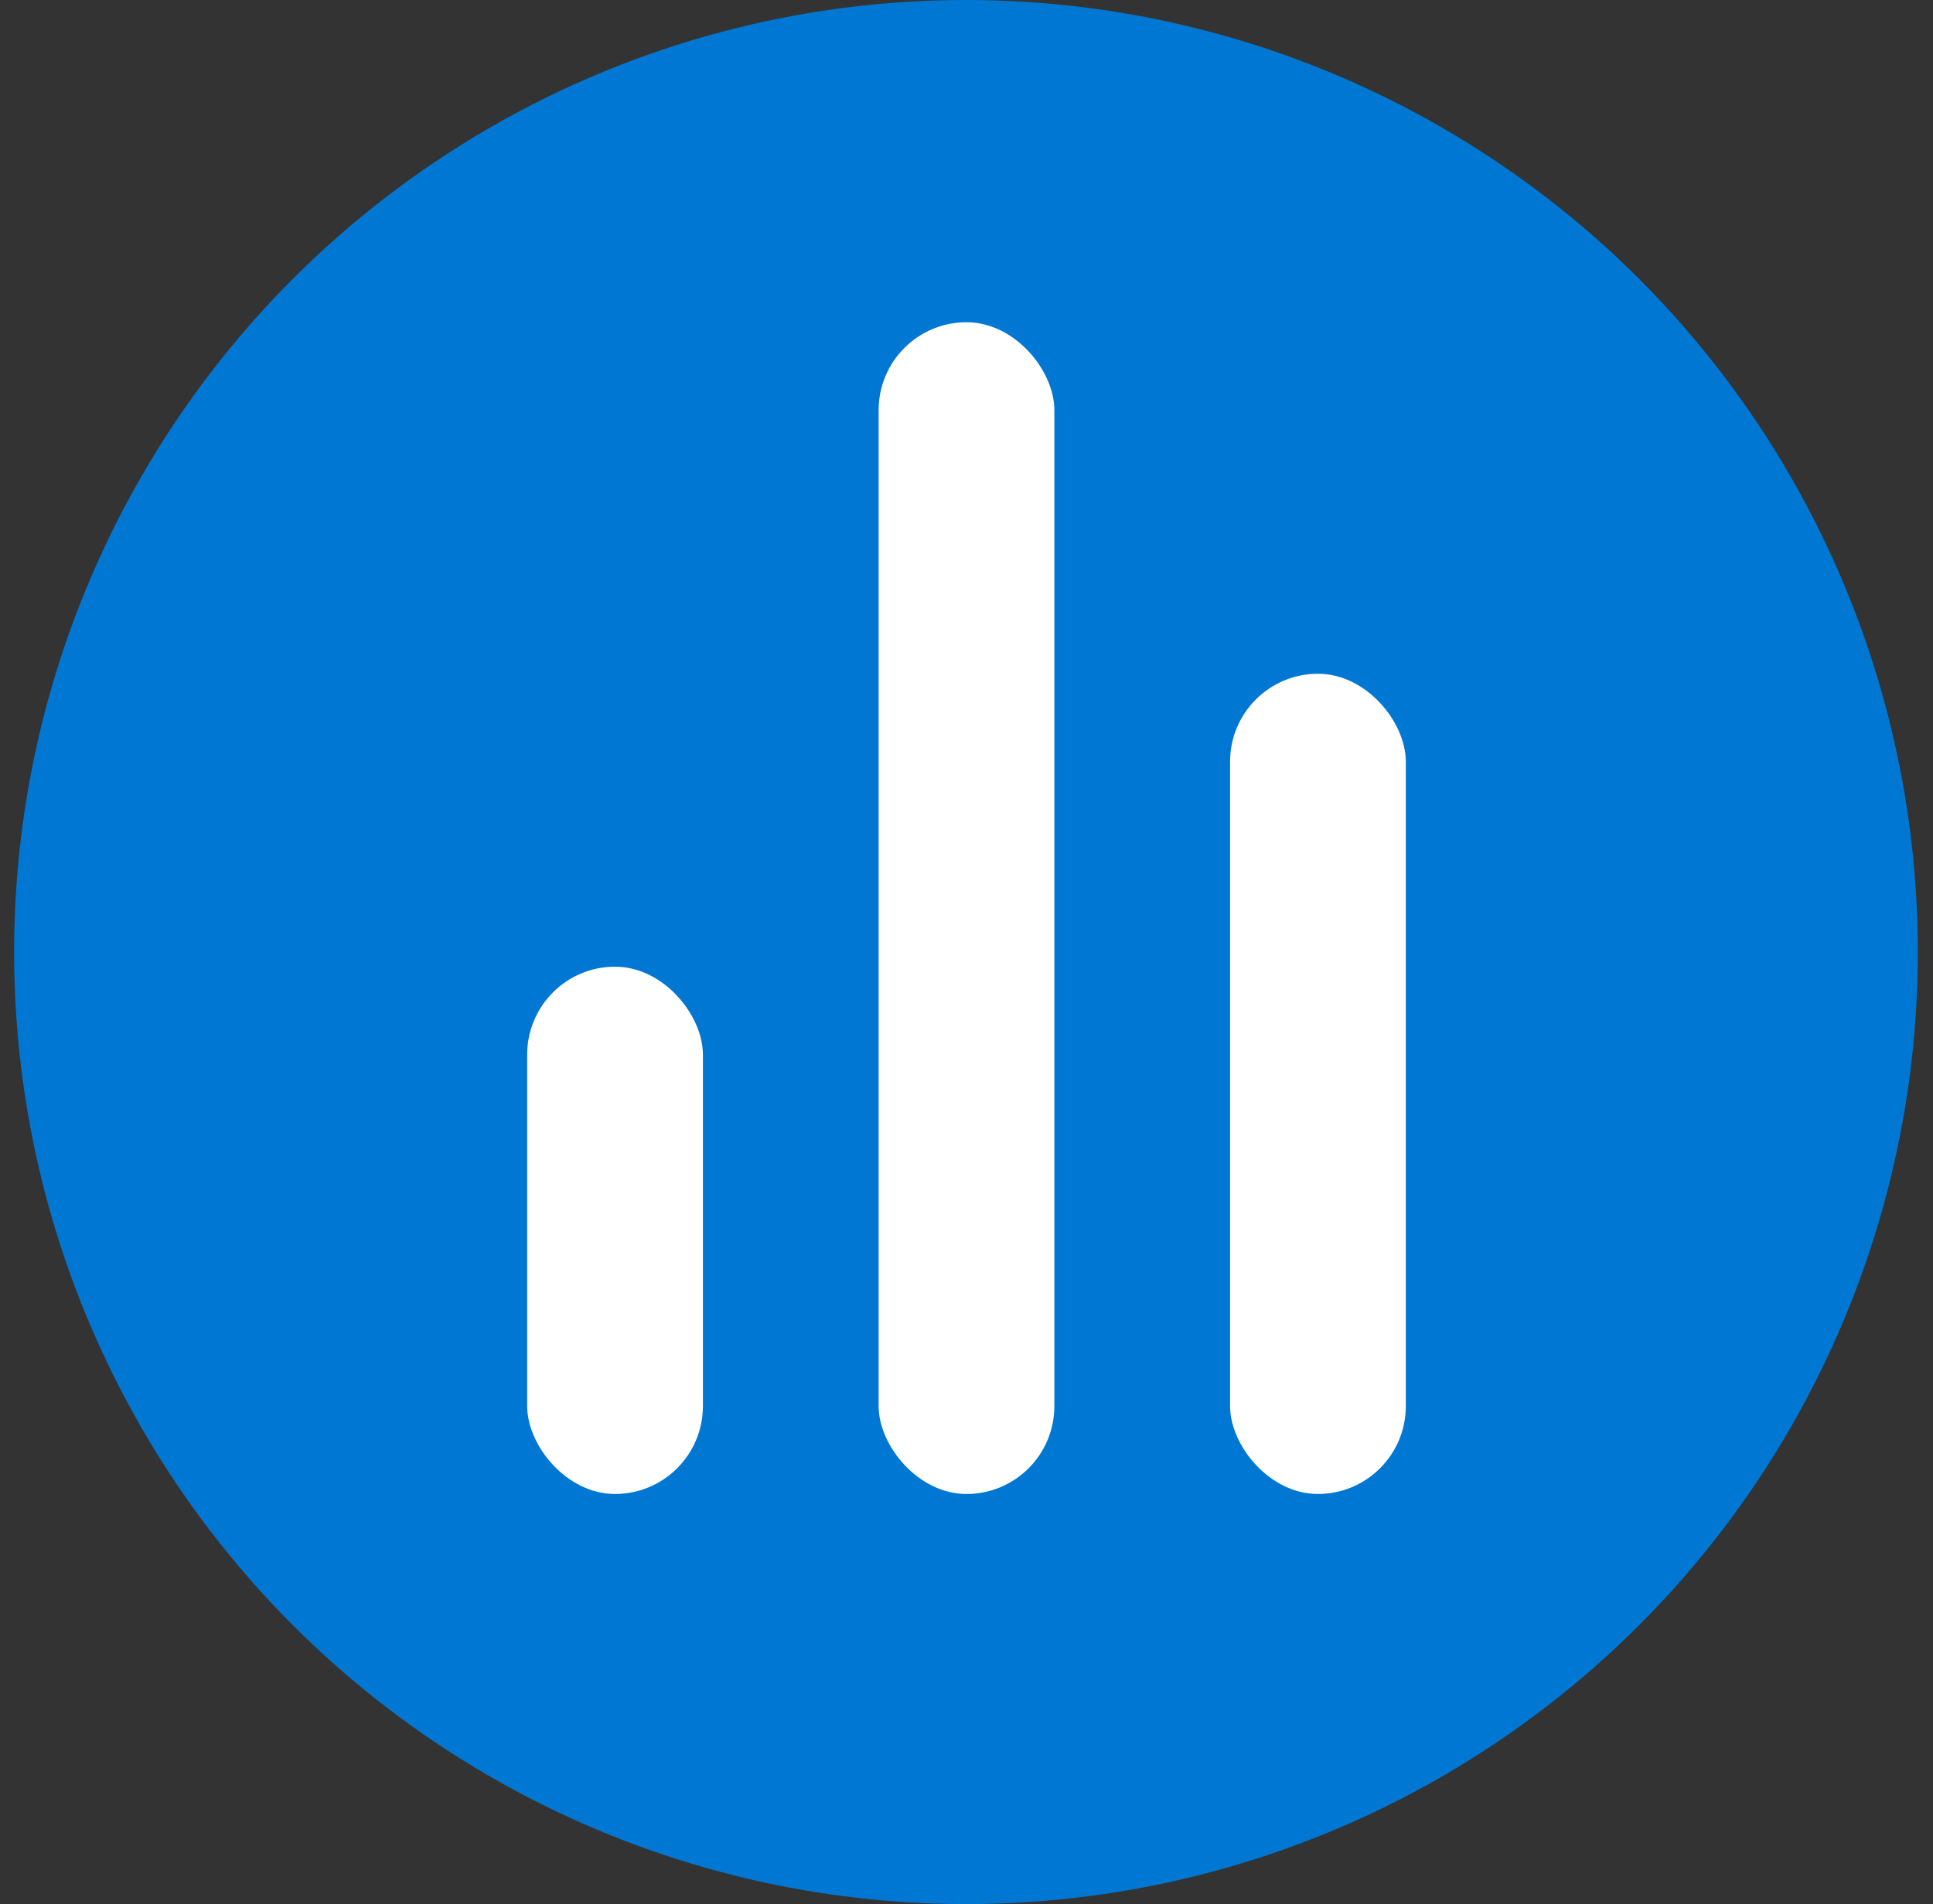
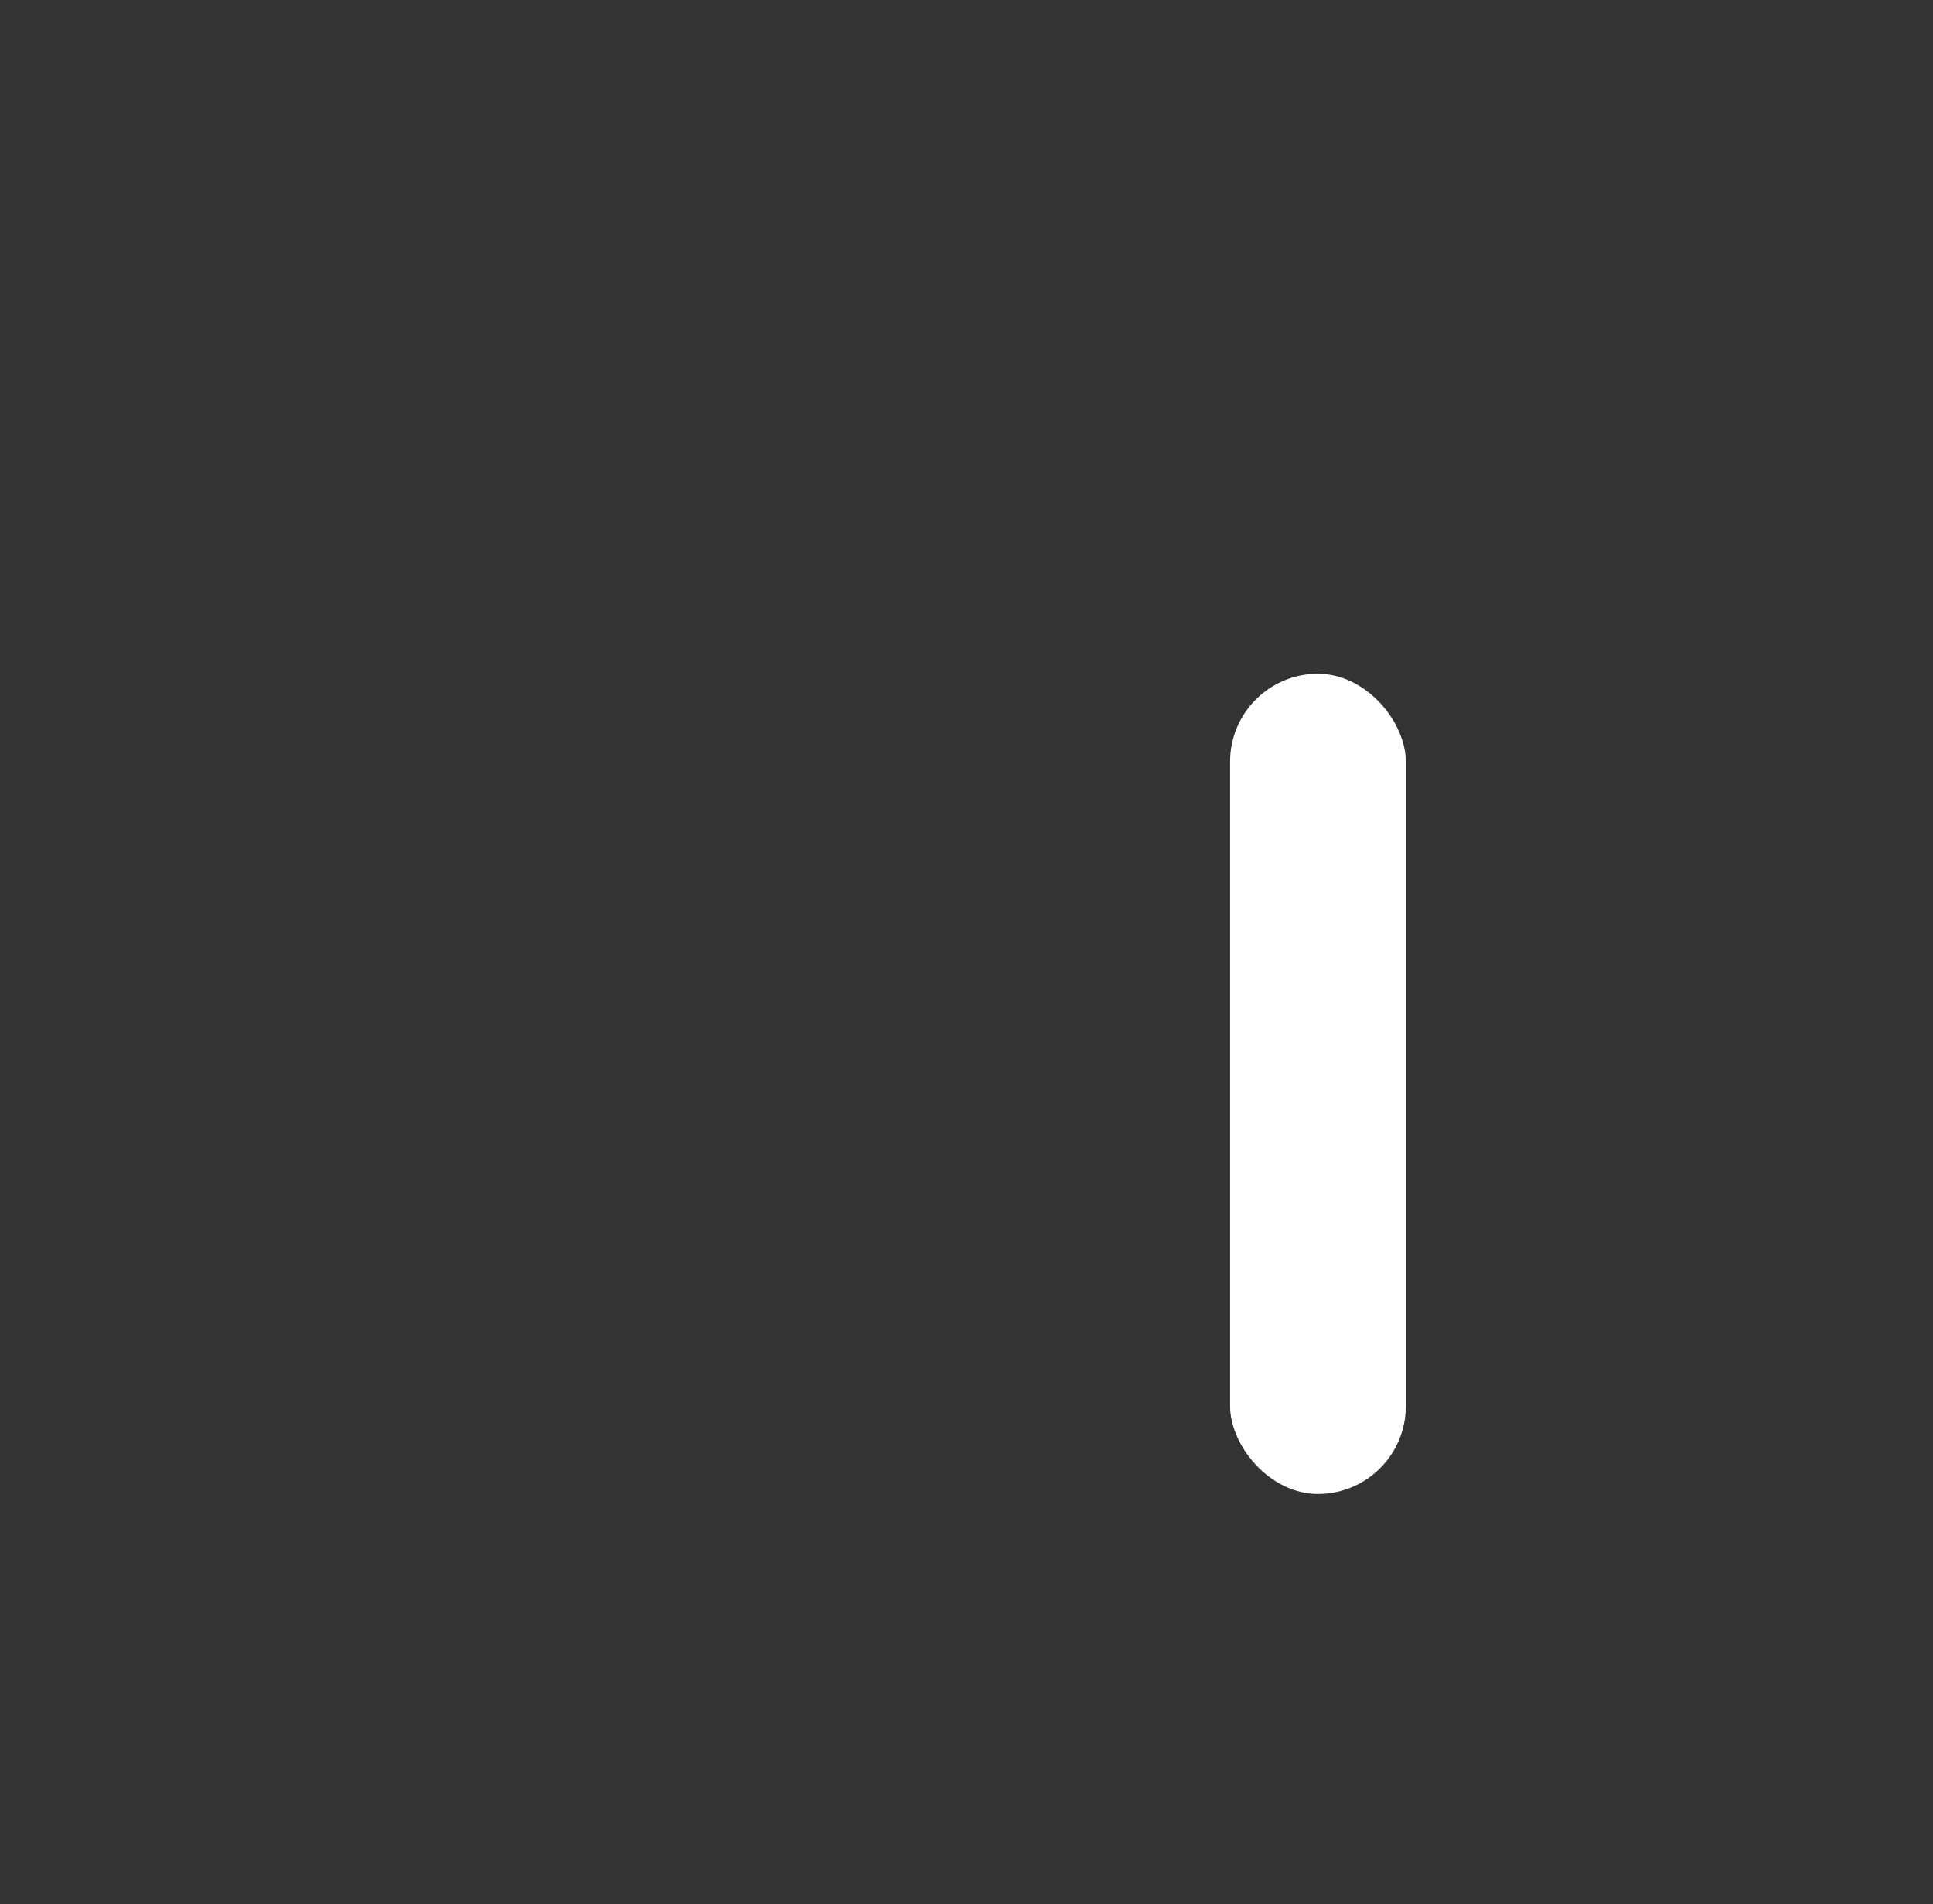
<svg xmlns="http://www.w3.org/2000/svg" width="66" height="65" viewBox="0 0 66 65" fill="none">
  <rect x="0" y="0" width="66" height="65" fill="#333333" stroke="none" />
-   <circle cx="32.982" cy="32.5" r="32.5" fill="#0078D3" />
  <rect x="42" y="23" width="6" height="28" rx="3" fill="white" />
-   <rect x="30" y="11" width="6" height="40" rx="3" fill="white" />
-   <rect x="18" y="33" width="6" height="18" rx="3" fill="white" />
</svg>